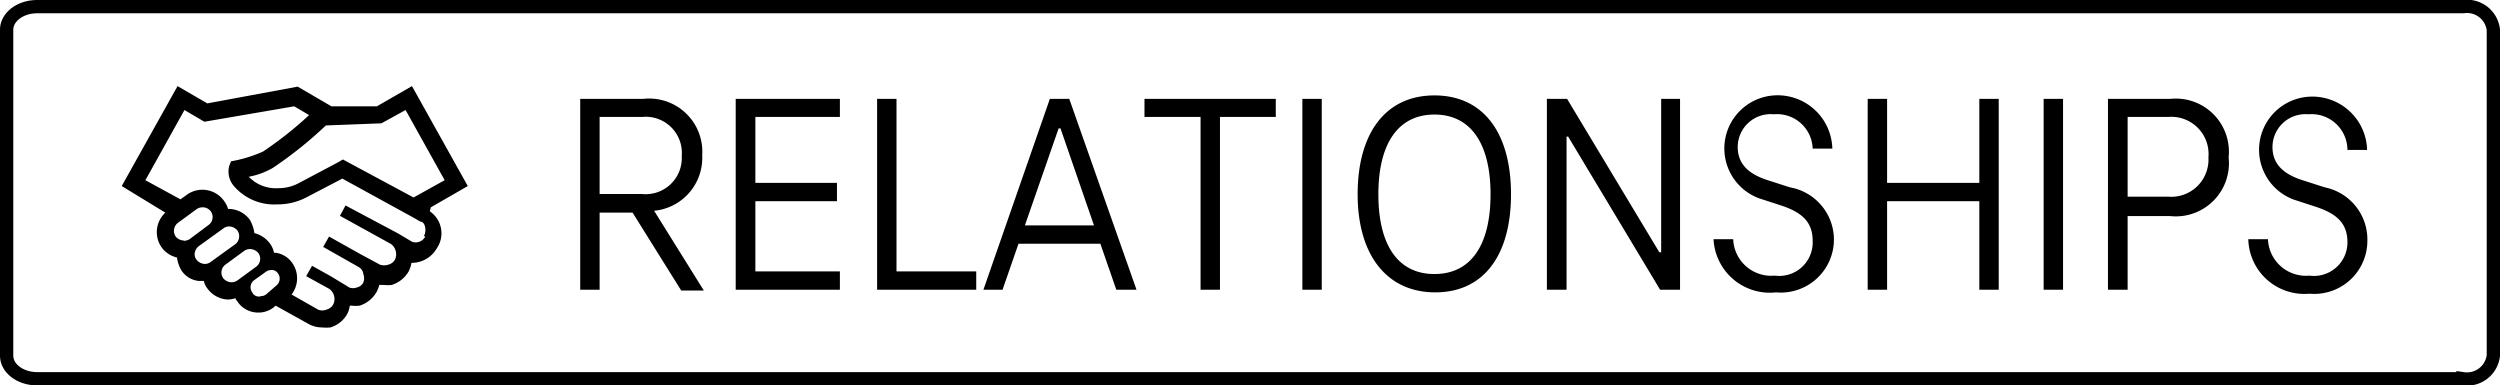
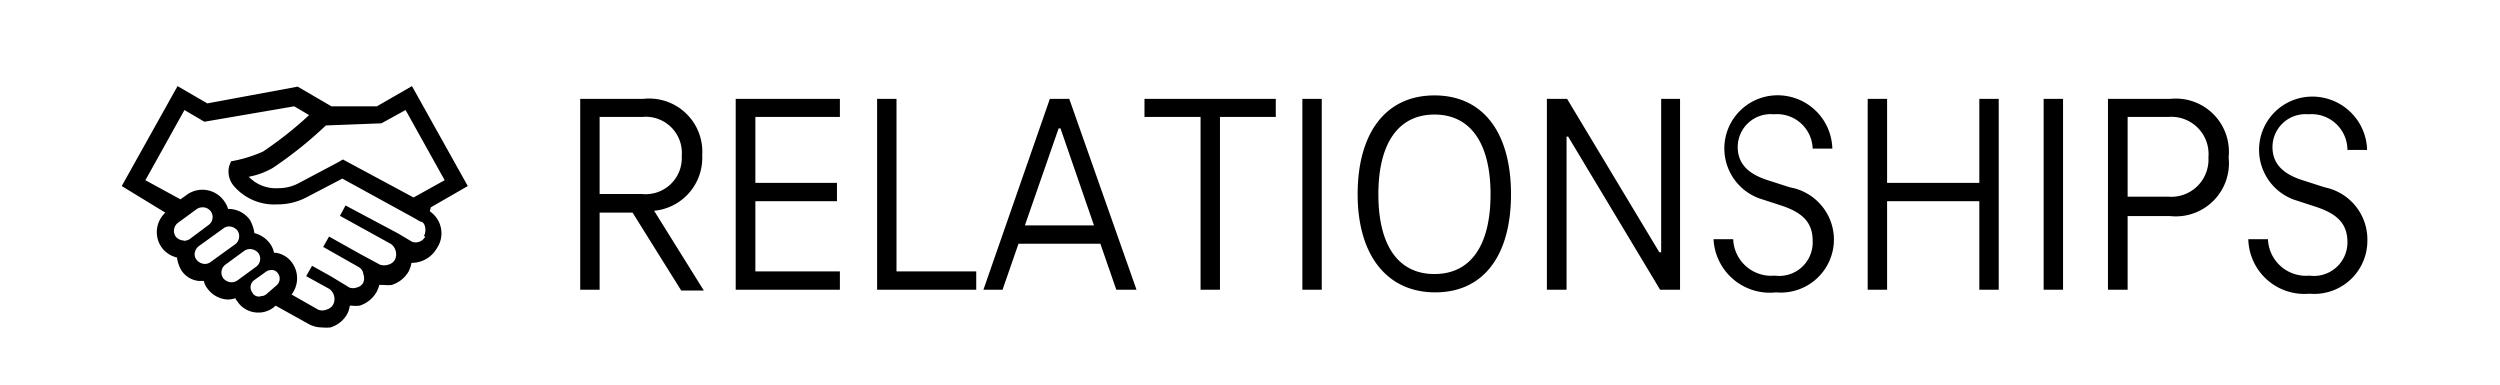
<svg xmlns="http://www.w3.org/2000/svg" width="94.06" height="14.5" viewBox="0 0 94.06 14.5">
  <g data-name="Layer 2">
-     <path d="M92.67.25H1.4C.76.25.25.64.25 1.12v12.26c0 .48.51.87 1.15.87h91.27a1 1 0 001.14-.87V1.12a1 1 0 00-1.14-.87z" fill="none" stroke="#000" stroke-miterlimit="10" stroke-width=".5" />
    <path d="M16.21 7.8L17.6 7l-2.1-3.76-1.32.76h-1.71l-1.27-.74-3.4.63-1.12-.65L4.58 7l1.64 1a1 1 0 00-.13 1.32 1 1 0 00.57.37 1.25 1.25 0 00.17.49.88.88 0 00.65.39h.19a.66.66 0 00.13.28 1 1 0 00.8.42 1.19 1.19 0 00.26-.05c0 .05.07.11.09.15a.94.94 0 00.78.39.92.92 0 00.56-.19l.08-.07 1.26.7a1.06 1.06 0 00.5.12 1.45 1.45 0 00.3 0 1.08 1.08 0 00.63-.5.92.92 0 00.1-.32h.07a1.28 1.28 0 00.3 0 1.12 1.12 0 00.63-.5 1.17 1.17 0 00.11-.28h.17a1.28 1.28 0 00.3 0 1.12 1.12 0 00.63-.5 1.07 1.07 0 00.11-.33 1.09 1.09 0 00.95-.54 1 1 0 00-.26-1.4m-1.82-3.31l.91-.5 1.47 2.64-1.17.65L12.9 6l-.15.09-1.51.8a1.61 1.61 0 01-.78.19 1.4 1.4 0 01-1.1-.43 2.84 2.84 0 00.9-.33 15.08 15.08 0 002-1.6zM6.92 9.05a.42.42 0 01-.31-.15.38.38 0 01.09-.52l.71-.52a.4.4 0 01.22-.06.38.38 0 01.3.15.37.37 0 01-.09.52L7.13 9a.42.42 0 01-.21.06m1 .8a.34.34 0 01-.22.07.42.42 0 01-.3-.15.33.33 0 01-.07-.28.41.41 0 01.15-.24l.93-.67a.34.34 0 01.22-.07.42.42 0 01.3.15.38.38 0 01-.08.52zm1 .7a.4.4 0 01-.22.06.42.42 0 01-.3-.15.37.37 0 01.09-.52l.71-.52a.4.4 0 01.22-.06.42.42 0 01.3.15.37.37 0 01-.09.52zm1.1.51a.3.3 0 01-.19.07.27.27 0 01-.34-.14.33.33 0 01.06-.45l.46-.33a.35.35 0 01.19-.06.27.27 0 01.26.13.33.33 0 01-.06.45zM16 8.9a.41.41 0 01-.49.2l-.52-.31L13 7.73l-.21.39 1.92 1.06a.48.48 0 01.15.59.4.4 0 01-.26.19.5.5 0 01-.3 0l-.76-.41-1.16-.65-.22.39 1.34.76a.34.34 0 01.17.26.45.45 0 010 .32.37.37 0 01-.26.19.39.39 0 01-.26 0l-.71-.43-.7-.39-.22.39.87.48a.47.47 0 01.15.58.41.41 0 01-.26.2.41.41 0 01-.31 0l-1-.57A1 1 0 0011 9.9a.91.91 0 00-.63-.39h-.06a.89.89 0 00-.17-.37 1.05 1.05 0 00-.57-.37 1.35 1.35 0 00-.17-.5 1 1 0 00-.82-.41.94.94 0 00-.15-.3A1 1 0 007 7.35l-.21.15-1.32-.72 1.47-2.64.75.44L11.07 4l.56.33A14 14 0 019.9 5.7a5.07 5.07 0 01-1.21.37l-.07.19A.84.84 0 008.8 7a2 2 0 001.62.69 2.34 2.34 0 001.1-.26l1.36-.71 2.68 1.47.26.15c.18 0 .24.35.13.54M23.8 8h-1.24v2.9h-.73V3.72h2.37a2 2 0 012.22 2.12 2 2 0 01-1.81 2.09l1.87 3h-.85zm-1.24-.7h1.6a1.36 1.36 0 001.49-1.43 1.36 1.36 0 00-1.49-1.47h-1.6zM28.42 4.4v2.48h3.07v.69h-3.07v2.64h3.18v.69h-3.92V3.72h3.92v.68zM33 3.72h.73v6.49h3v.69H33zM41.4 9.17h-3.08l-.6 1.73H37l2.5-7.18h.73l2.53 7.18H42zm-.24-.69L39.9 4.83h-.07l-1.27 3.65zM43.06 3.72H48v.68h-2.1v6.5h-.73V4.4h-2.11zM49 3.72h.73v7.18H49zM51.08 7.31c0-2.3 1.05-3.72 2.89-3.72S56.85 5 56.85 7.31 55.81 11 54 11s-2.92-1.39-2.92-3.69zm5 0c0-1.93-.76-3-2.11-3s-2.11 1.07-2.11 3 .75 3 2.11 3 2.11-1.07 2.11-3zM63.21 3.72v7.18h-.75L59 5.14h-.06v5.76h-.74V3.72h.76l3.47 5.77h.07V3.72zM64.47 9h.74a1.43 1.43 0 001.56 1.37 1.26 1.26 0 001.43-1.31c0-.72-.42-1.07-1.16-1.32l-.86-.28a2 2 0 01.56-3.87 2.06 2.06 0 012.2 2h-.74a1.34 1.34 0 00-1.46-1.29 1.24 1.24 0 00-1.36 1.23c0 .61.37 1 1.1 1.24l.87.28A2 2 0 0169 9a2 2 0 01-2.18 2 2.12 2.12 0 01-2.35-2zM75.2 3.72v7.18h-.73V7.57H71v3.33h-.73V3.72H71v3.16h3.47V3.72zM76.89 3.72h.73v7.18h-.73zM83.85 5.92a2 2 0 01-2.2 2.21h-1.6v2.77h-.74V3.72h2.34a2 2 0 012.2 2.2zm-.76 0a1.4 1.4 0 00-1.51-1.52h-1.53v3h1.53a1.4 1.4 0 001.51-1.48zM84.59 9h.74a1.43 1.43 0 001.56 1.37 1.26 1.26 0 001.43-1.26c0-.72-.42-1.07-1.16-1.32l-.86-.28a2 2 0 01.55-3.87 2.06 2.06 0 012.21 2h-.74a1.35 1.35 0 00-1.47-1.34 1.24 1.24 0 00-1.35 1.23c0 .61.37 1 1.1 1.24l.87.28a2 2 0 011.6 2 2 2 0 01-2.18 2A2.11 2.11 0 0184.59 9z" />
  </g>
</svg>